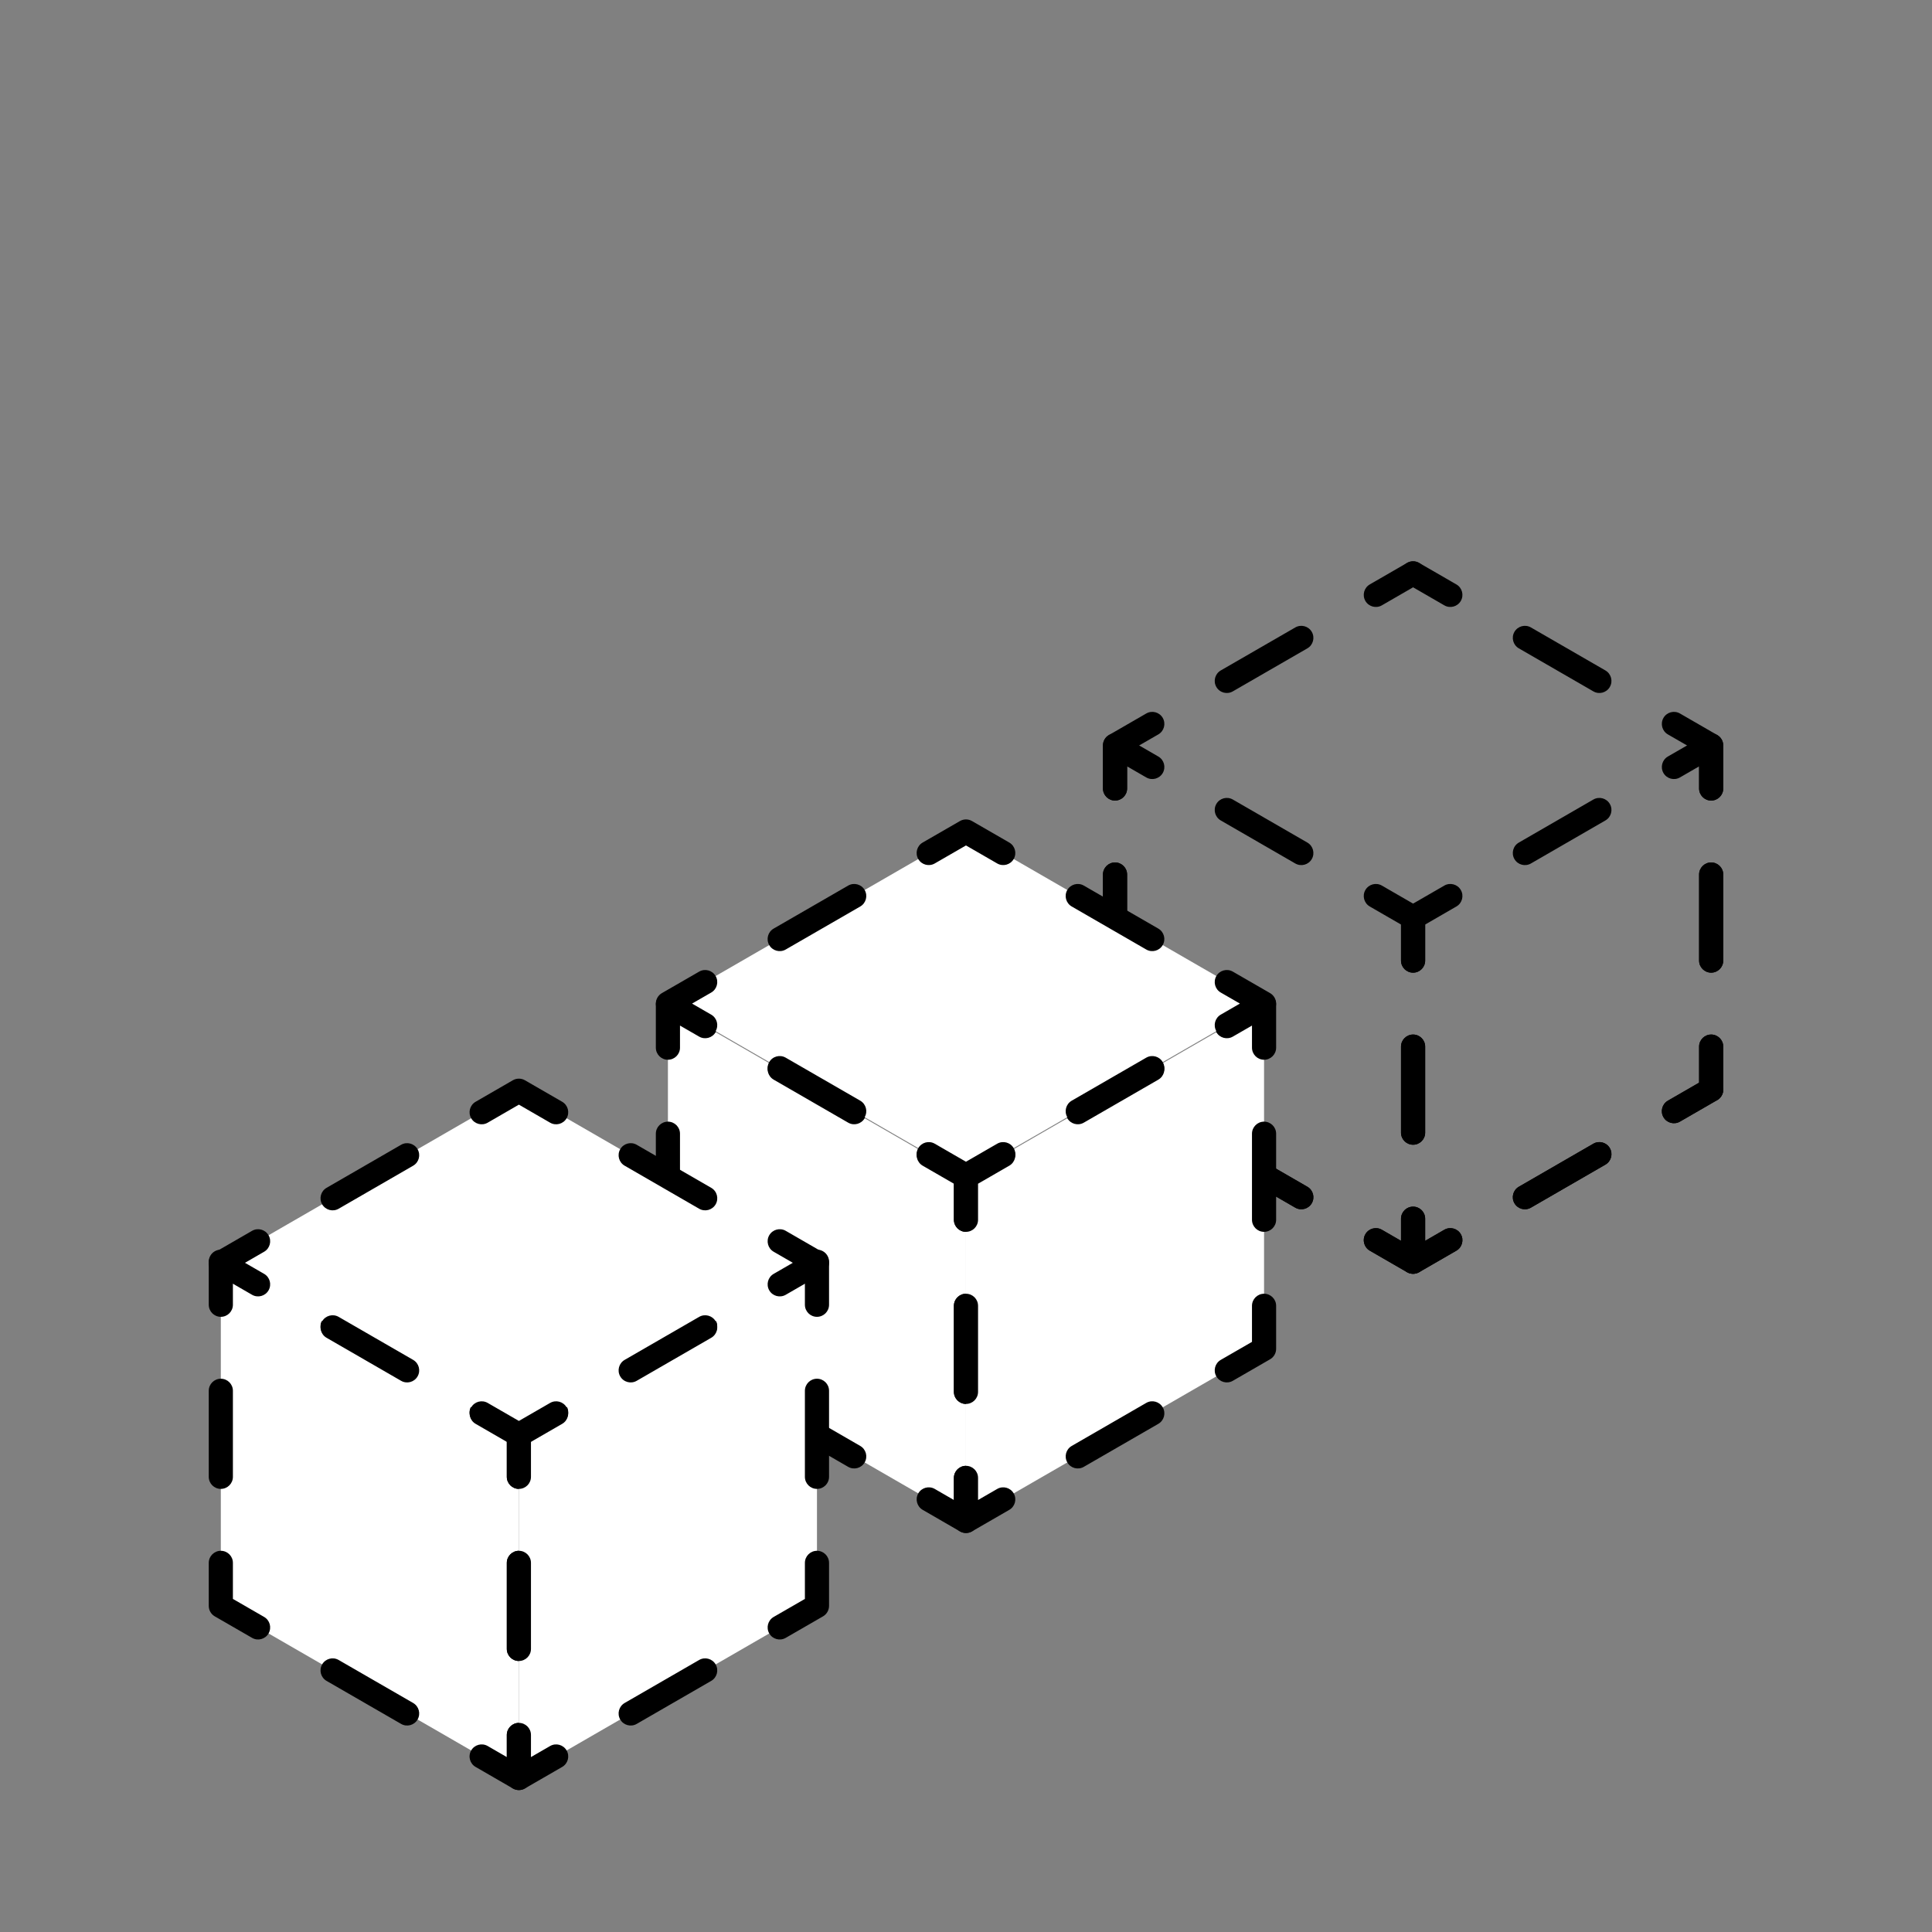
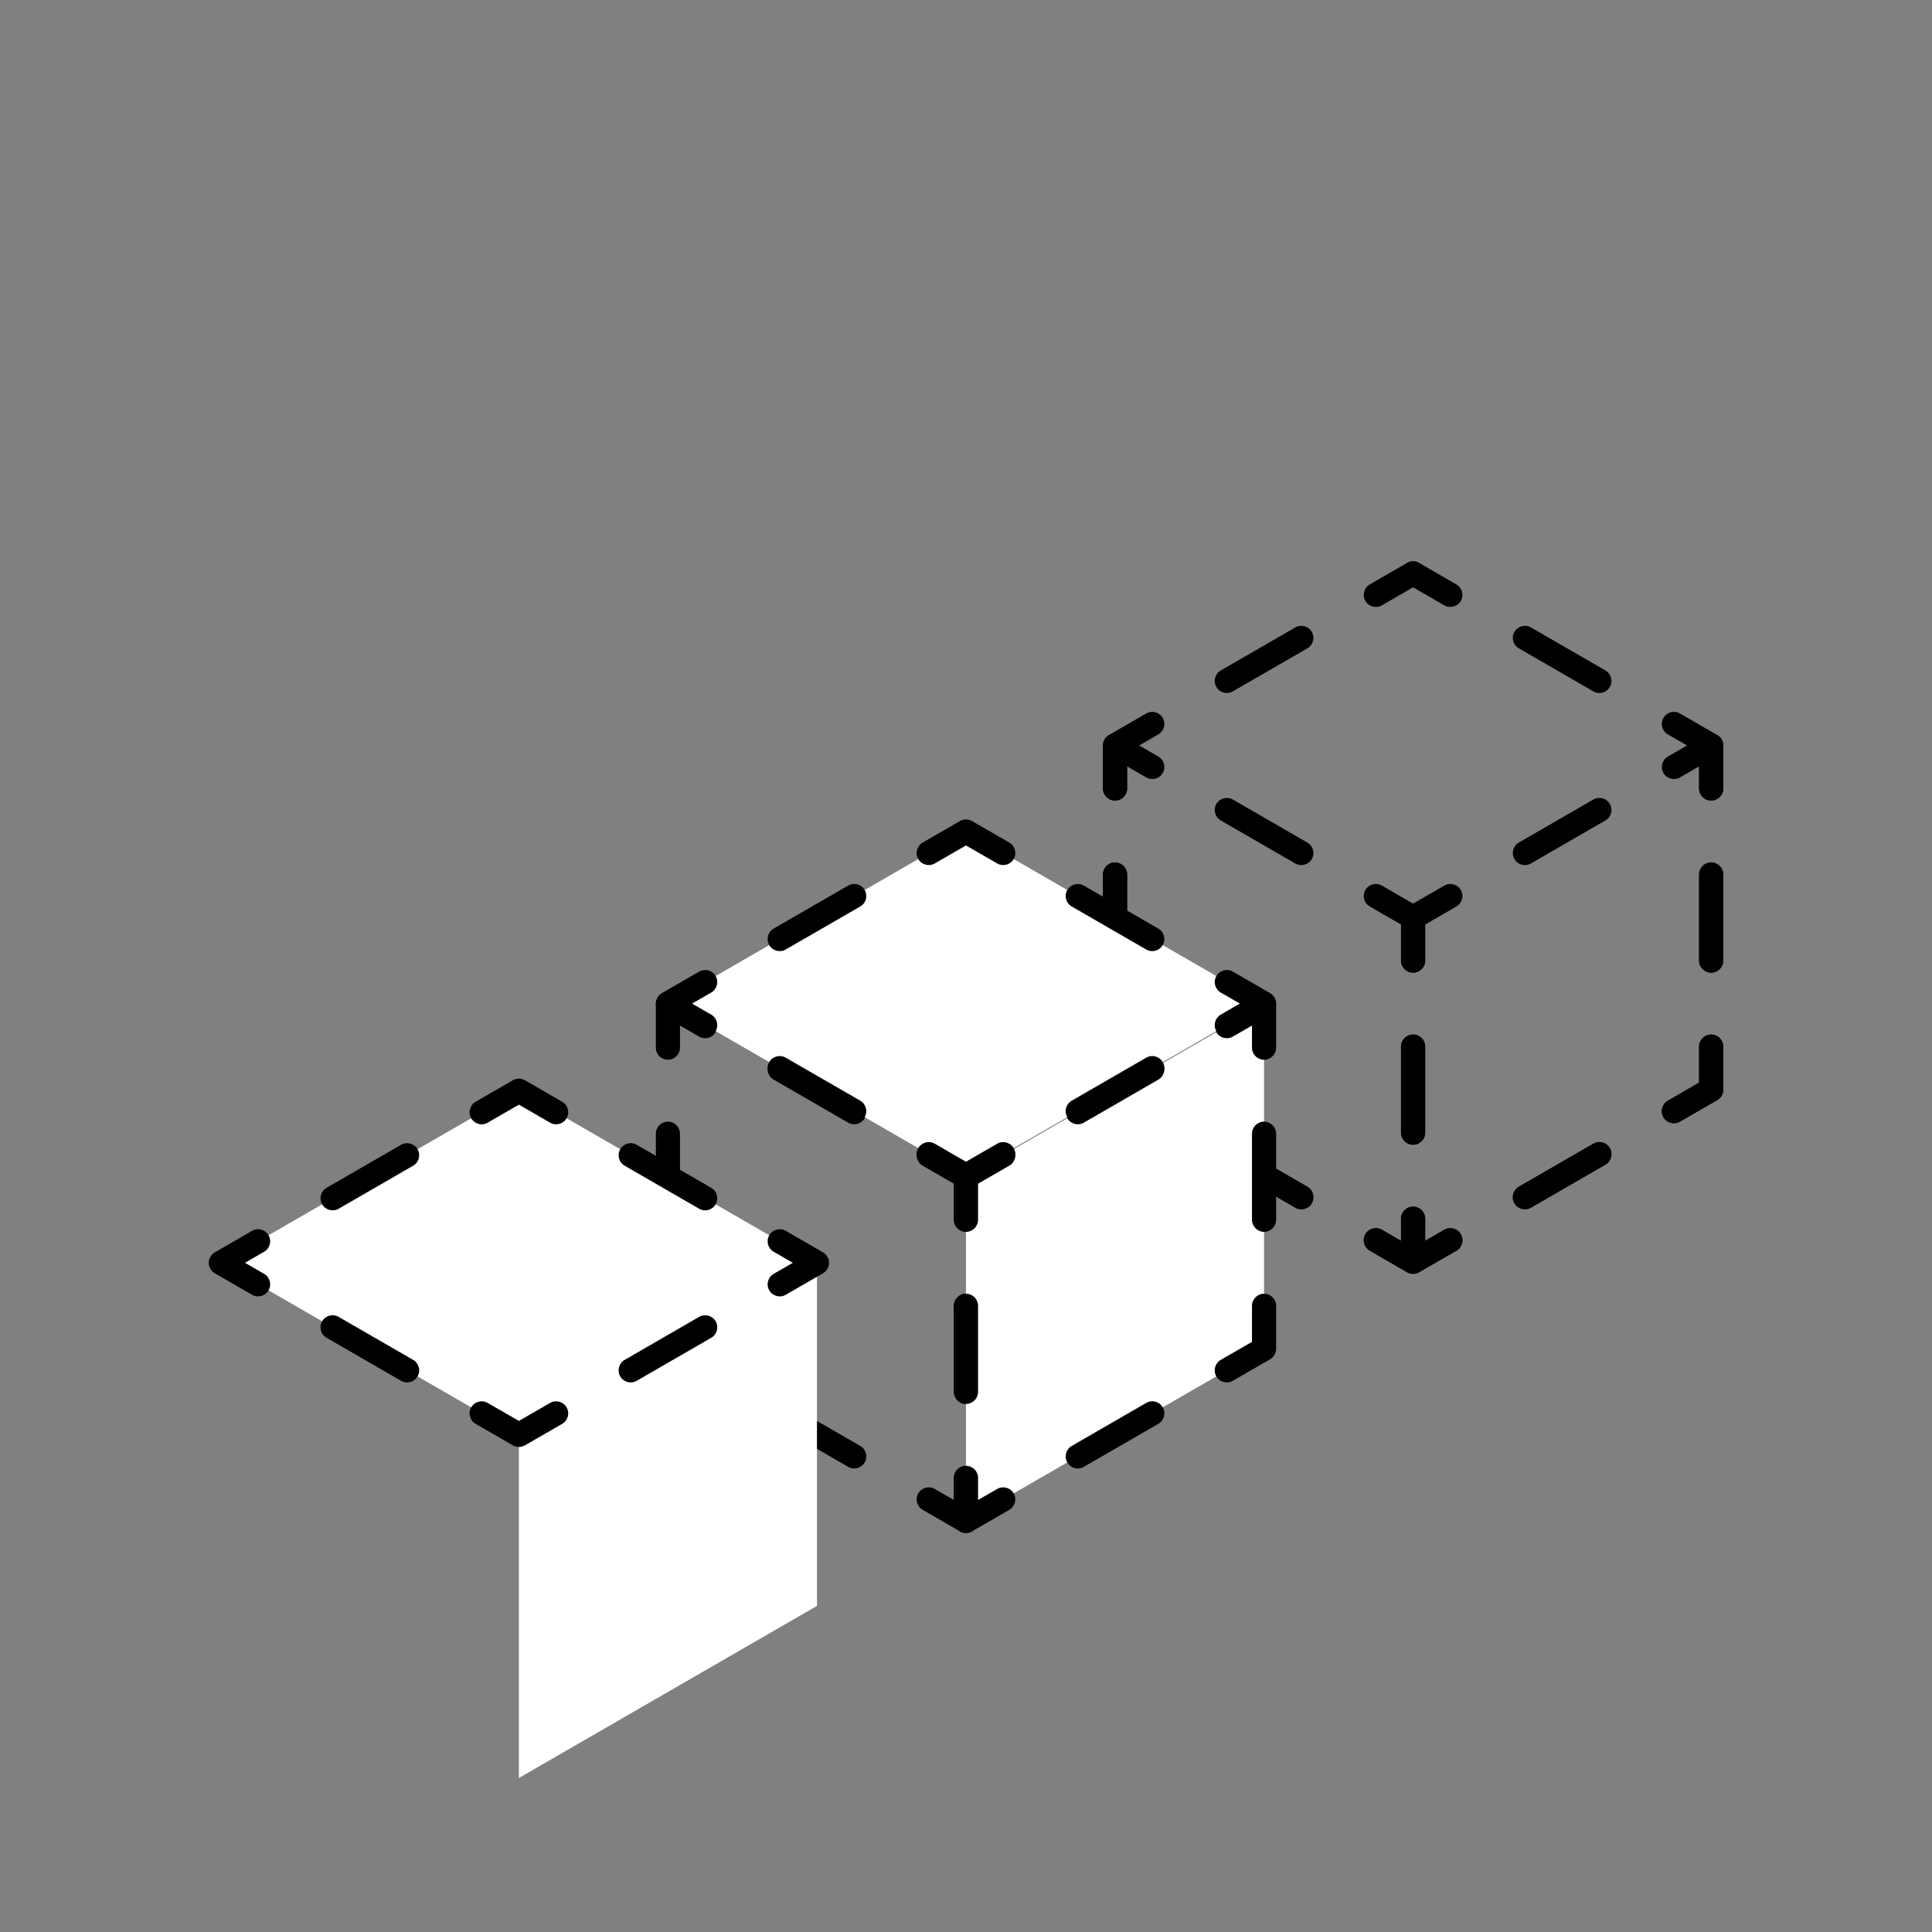
<svg xmlns="http://www.w3.org/2000/svg" width="80" height="80" viewBox="0 0 80 80" fill="none">
  <rect x="0" y="0" width="80" height="80" fill="#808080" stroke="none" />
  <path fill-rule="evenodd" clip-rule="evenodd" d="M58.946 23.492C59.084 23.731 59.002 24.037 58.763 24.175L57.22 25.066C56.981 25.204 56.675 25.122 56.537 24.883C56.399 24.643 56.481 24.338 56.72 24.2L58.263 23.309C58.502 23.171 58.808 23.253 58.946 23.492ZM54.318 26.164C54.456 26.403 54.374 26.709 54.135 26.847L51.049 28.628C50.81 28.767 50.504 28.685 50.366 28.445C50.228 28.206 50.31 27.901 50.549 27.762L53.635 25.981C53.874 25.843 54.18 25.925 54.318 26.164ZM48.147 29.727C48.285 29.966 48.203 30.272 47.964 30.41L46.671 31.156V32.649C46.671 32.925 46.447 33.149 46.171 33.149C45.895 33.149 45.671 32.925 45.671 32.649V30.868C45.671 30.689 45.766 30.524 45.921 30.435L47.464 29.544C47.703 29.406 48.009 29.488 48.147 29.727ZM46.171 35.712C46.447 35.712 46.671 35.936 46.671 36.212V39.775C46.671 40.051 46.447 40.275 46.171 40.275C45.895 40.275 45.671 40.051 45.671 39.775V36.212C45.671 35.936 45.895 35.712 46.171 35.712ZM46.171 42.838C46.447 42.838 46.671 43.062 46.671 43.338V45.119C46.671 45.395 46.447 45.619 46.171 45.619C45.895 45.619 45.671 45.395 45.671 45.119V43.338C45.671 43.062 45.895 42.838 46.171 42.838Z" fill="black" />
  <path fill-rule="evenodd" clip-rule="evenodd" d="M45.921 30.435C46.076 30.346 46.266 30.346 46.421 30.435L47.964 31.326C48.203 31.464 48.285 31.77 48.147 32.009C48.009 32.248 47.703 32.33 47.464 32.192L46.671 31.734V32.65C46.671 32.926 46.447 33.15 46.171 33.15C45.895 33.15 45.671 32.926 45.671 32.65V30.868C45.671 30.689 45.766 30.524 45.921 30.435ZM50.366 33.29C50.504 33.051 50.81 32.969 51.049 33.107L54.135 34.889C54.374 35.027 54.456 35.333 54.318 35.572C54.18 35.811 53.874 35.893 53.635 35.755L50.549 33.973C50.31 33.835 50.228 33.529 50.366 33.29ZM46.171 35.712C46.447 35.712 46.671 35.936 46.671 36.212V39.776C46.671 40.052 46.447 40.276 46.171 40.276C45.895 40.276 45.671 40.052 45.671 39.776V36.212C45.671 35.936 45.895 35.712 46.171 35.712ZM56.537 36.853C56.675 36.614 56.981 36.532 57.22 36.67L58.763 37.561C58.918 37.65 59.013 37.815 59.013 37.994V39.776C59.013 40.052 58.789 40.276 58.513 40.276C58.237 40.276 58.013 40.052 58.013 39.776V38.283L56.72 37.536C56.481 37.398 56.399 37.092 56.537 36.853ZM46.171 42.838C46.447 42.838 46.671 43.062 46.671 43.338V44.831L47.964 45.578C48.203 45.716 48.285 46.021 48.147 46.261C48.009 46.5 47.703 46.582 47.464 46.444L45.921 45.553C45.766 45.464 45.671 45.298 45.671 45.12V43.338C45.671 43.062 45.895 42.838 46.171 42.838ZM58.513 42.838C58.789 42.838 59.013 43.062 59.013 43.338V46.901C59.013 47.178 58.789 47.401 58.513 47.401C58.237 47.401 58.013 47.178 58.013 46.901V43.338C58.013 43.062 58.237 42.838 58.513 42.838ZM50.366 47.542C50.504 47.303 50.81 47.221 51.049 47.359L54.135 49.141C54.374 49.279 54.456 49.584 54.318 49.824C54.18 50.063 53.874 50.145 53.635 50.007L50.549 48.225C50.31 48.087 50.228 47.781 50.366 47.542ZM58.513 49.964C58.789 49.964 59.013 50.188 59.013 50.464V52.246C59.013 52.424 58.918 52.589 58.763 52.679C58.608 52.768 58.418 52.768 58.263 52.679L56.72 51.788C56.481 51.65 56.399 51.344 56.537 51.105C56.675 50.866 56.981 50.784 57.22 50.922L58.013 51.38V50.464C58.013 50.188 58.237 49.964 58.513 49.964Z" fill="black" />
  <path fill-rule="evenodd" clip-rule="evenodd" d="M71.106 30.435C71.26 30.524 71.356 30.689 71.356 30.868V32.65C71.356 32.926 71.132 33.15 70.856 33.15C70.579 33.15 70.356 32.926 70.356 32.65V31.734L69.563 32.192C69.324 32.33 69.018 32.248 68.88 32.009C68.742 31.77 68.824 31.464 69.063 31.326L70.606 30.435C70.76 30.346 70.951 30.346 71.106 30.435ZM66.66 33.29C66.798 33.529 66.716 33.835 66.477 33.973L63.392 35.755C63.152 35.893 62.847 35.811 62.709 35.572C62.571 35.333 62.652 35.027 62.892 34.889L65.977 33.107C66.216 32.969 66.522 33.051 66.66 33.29ZM70.856 35.712C71.132 35.712 71.356 35.936 71.356 36.212V39.776C71.356 40.052 71.132 40.276 70.856 40.276C70.579 40.276 70.356 40.052 70.356 39.776V36.212C70.356 35.936 70.579 35.712 70.856 35.712ZM60.489 36.853C60.627 37.092 60.545 37.398 60.306 37.536L59.013 38.283V39.776C59.013 40.052 58.789 40.276 58.513 40.276C58.237 40.276 58.013 40.052 58.013 39.776V37.994C58.013 37.815 58.108 37.65 58.263 37.561L59.806 36.67C60.045 36.532 60.351 36.614 60.489 36.853ZM58.513 42.838C58.789 42.838 59.013 43.062 59.013 43.338V46.901C59.013 47.178 58.789 47.401 58.513 47.401C58.237 47.401 58.013 47.178 58.013 46.901V43.338C58.013 43.062 58.237 42.838 58.513 42.838ZM70.856 42.838C71.132 42.838 71.356 43.062 71.356 43.338V45.12C71.356 45.298 71.26 45.464 71.106 45.553L69.563 46.444C69.324 46.582 69.018 46.5 68.88 46.261C68.742 46.021 68.824 45.716 69.063 45.578L70.356 44.831V43.338C70.356 43.062 70.579 42.838 70.856 42.838ZM66.66 47.542C66.798 47.781 66.716 48.087 66.477 48.225L63.392 50.007C63.152 50.145 62.847 50.063 62.709 49.824C62.571 49.584 62.652 49.279 62.892 49.141L65.977 47.359C66.216 47.221 66.522 47.303 66.66 47.542ZM58.513 49.964C58.789 49.964 59.013 50.188 59.013 50.464V51.38L59.806 50.922C60.045 50.784 60.351 50.866 60.489 51.105C60.627 51.344 60.545 51.65 60.306 51.788L58.763 52.679C58.608 52.768 58.418 52.768 58.263 52.679C58.108 52.589 58.013 52.424 58.013 52.246V50.464C58.013 50.188 58.237 49.964 58.513 49.964Z" fill="black" />
  <path fill-rule="evenodd" clip-rule="evenodd" d="M45.738 44.869C45.876 44.63 46.182 44.548 46.421 44.686L47.964 45.577C48.203 45.715 48.285 46.021 48.147 46.26C48.009 46.499 47.703 46.581 47.464 46.443L45.921 45.552C45.682 45.414 45.6 45.108 45.738 44.869ZM71.289 44.869C71.427 45.108 71.345 45.414 71.106 45.552L69.563 46.443C69.324 46.581 69.018 46.499 68.88 46.26C68.742 46.021 68.824 45.715 69.063 45.577L70.606 44.686C70.845 44.548 71.151 44.63 71.289 44.869ZM50.366 47.541C50.504 47.302 50.81 47.22 51.049 47.358L54.135 49.14C54.374 49.278 54.456 49.584 54.318 49.823C54.18 50.062 53.874 50.144 53.635 50.006L50.549 48.224C50.31 48.086 50.228 47.781 50.366 47.541ZM66.66 47.541C66.798 47.781 66.716 48.086 66.477 48.224L63.392 50.006C63.153 50.144 62.847 50.062 62.709 49.823C62.571 49.584 62.653 49.278 62.892 49.14L65.977 47.358C66.216 47.22 66.522 47.302 66.66 47.541ZM56.538 51.104C56.676 50.865 56.981 50.783 57.221 50.921L58.513 51.668L59.806 50.921C60.045 50.783 60.351 50.865 60.489 51.104C60.627 51.343 60.545 51.649 60.306 51.787L58.763 52.678C58.609 52.767 58.418 52.767 58.263 52.678L56.721 51.787C56.481 51.649 56.399 51.343 56.538 51.104Z" fill="black" />
  <path fill-rule="evenodd" clip-rule="evenodd" d="M58.08 23.492C58.218 23.253 58.524 23.171 58.763 23.309L60.306 24.2C60.545 24.338 60.627 24.643 60.489 24.883C60.351 25.122 60.045 25.204 59.806 25.066L58.263 24.175C58.024 24.037 57.942 23.731 58.08 23.492ZM62.709 26.164C62.847 25.925 63.153 25.843 63.392 25.981L66.477 27.762C66.716 27.901 66.798 28.206 66.66 28.445C66.522 28.685 66.216 28.767 65.977 28.628L62.892 26.847C62.653 26.709 62.571 26.403 62.709 26.164ZM68.88 29.727C69.018 29.488 69.324 29.406 69.563 29.544L71.106 30.435C71.26 30.524 71.356 30.689 71.356 30.868V32.649C71.356 32.925 71.132 33.149 70.856 33.149C70.579 33.149 70.356 32.925 70.356 32.649V31.156L69.063 30.41C68.824 30.272 68.742 29.966 68.88 29.727ZM70.856 35.712C71.132 35.712 71.356 35.936 71.356 36.212V39.775C71.356 40.051 71.132 40.275 70.856 40.275C70.579 40.275 70.356 40.051 70.356 39.775V36.212C70.356 35.936 70.579 35.712 70.856 35.712ZM70.856 42.838C71.132 42.838 71.356 43.062 71.356 43.338V45.119C71.356 45.395 71.132 45.619 70.856 45.619C70.579 45.619 70.356 45.395 70.356 45.119V43.338C70.356 43.062 70.579 42.838 70.856 42.838Z" fill="black" />
-   <path d="M27.657 41.601L39.999 48.726V62.978L27.657 55.852V41.601Z" fill="white" />
  <path fill-rule="evenodd" clip-rule="evenodd" d="M27.407 41.168C27.562 41.078 27.753 41.078 27.907 41.168L29.45 42.058C29.689 42.196 29.771 42.502 29.633 42.741C29.495 42.98 29.189 43.062 28.95 42.924L28.157 42.467V43.382C28.157 43.658 27.933 43.882 27.657 43.882C27.381 43.882 27.157 43.658 27.157 43.382V41.601C27.157 41.422 27.253 41.257 27.407 41.168ZM31.853 44.023C31.991 43.784 32.297 43.702 32.536 43.84L35.621 45.621C35.86 45.759 35.942 46.065 35.804 46.304C35.666 46.543 35.36 46.625 35.121 46.487L32.036 44.706C31.797 44.568 31.715 44.262 31.853 44.023ZM27.657 46.445C27.933 46.445 28.157 46.669 28.157 46.945V50.508C28.157 50.784 27.933 51.008 27.657 51.008C27.381 51.008 27.157 50.784 27.157 50.508V46.945C27.157 46.669 27.381 46.445 27.657 46.445ZM38.024 47.586C38.162 47.347 38.468 47.265 38.707 47.403L40.249 48.293C40.404 48.383 40.499 48.548 40.499 48.726V50.508C40.499 50.784 40.276 51.008 39.999 51.008C39.723 51.008 39.499 50.784 39.499 50.508V49.015L38.207 48.269C37.968 48.131 37.886 47.825 38.024 47.586ZM27.657 53.571C27.933 53.571 28.157 53.795 28.157 54.071V55.564L29.45 56.31C29.689 56.448 29.771 56.754 29.633 56.993C29.495 57.232 29.189 57.314 28.95 57.176L27.407 56.285C27.253 56.196 27.157 56.031 27.157 55.852V54.071C27.157 53.795 27.381 53.571 27.657 53.571ZM39.999 53.571C40.276 53.571 40.499 53.795 40.499 54.071V57.634C40.499 57.91 40.276 58.134 39.999 58.134C39.723 58.134 39.499 57.91 39.499 57.634V54.071C39.499 53.795 39.723 53.571 39.999 53.571ZM31.853 58.275C31.991 58.035 32.297 57.953 32.536 58.091L35.621 59.873C35.86 60.011 35.942 60.317 35.804 60.556C35.666 60.795 35.36 60.877 35.121 60.739L32.036 58.958C31.797 58.819 31.715 58.514 31.853 58.275ZM39.999 60.697C40.276 60.697 40.499 60.92 40.499 61.197V62.978C40.499 63.157 40.404 63.322 40.249 63.411C40.095 63.5 39.904 63.5 39.749 63.411L38.207 62.52C37.968 62.382 37.886 62.077 38.024 61.837C38.162 61.598 38.468 61.516 38.707 61.654L39.499 62.112V61.197C39.499 60.92 39.723 60.697 39.999 60.697Z" fill="black" />
  <path d="M39.999 48.726L52.342 41.601V55.852L39.999 62.978V48.726Z" fill="white" />
  <path fill-rule="evenodd" clip-rule="evenodd" d="M52.592 41.168C52.746 41.257 52.842 41.422 52.842 41.601V43.382C52.842 43.658 52.618 43.882 52.342 43.882C52.066 43.882 51.842 43.658 51.842 43.382V42.467L51.049 42.924C50.81 43.062 50.504 42.98 50.366 42.741C50.228 42.502 50.31 42.196 50.549 42.058L52.092 41.168C52.246 41.078 52.437 41.078 52.592 41.168ZM48.147 44.023C48.285 44.262 48.203 44.568 47.964 44.706L44.878 46.487C44.639 46.625 44.333 46.543 44.195 46.304C44.057 46.065 44.139 45.759 44.378 45.621L47.464 43.84C47.703 43.702 48.008 43.784 48.147 44.023ZM52.342 46.445C52.618 46.445 52.842 46.669 52.842 46.945V50.508C52.842 50.784 52.618 51.008 52.342 51.008C52.066 51.008 51.842 50.784 51.842 50.508V46.945C51.842 46.669 52.066 46.445 52.342 46.445ZM41.975 47.586C42.113 47.825 42.031 48.131 41.792 48.269L40.499 49.015V50.508C40.499 50.784 40.276 51.008 39.999 51.008C39.723 51.008 39.499 50.784 39.499 50.508V48.726C39.499 48.548 39.595 48.383 39.749 48.293L41.292 47.403C41.531 47.265 41.837 47.347 41.975 47.586ZM39.999 53.571C40.276 53.571 40.499 53.795 40.499 54.071V57.634C40.499 57.91 40.276 58.134 39.999 58.134C39.723 58.134 39.499 57.91 39.499 57.634V54.071C39.499 53.795 39.723 53.571 39.999 53.571ZM52.342 53.571C52.618 53.571 52.842 53.795 52.842 54.071V55.852C52.842 56.031 52.746 56.196 52.592 56.285L51.049 57.176C50.81 57.314 50.504 57.232 50.366 56.993C50.228 56.754 50.31 56.448 50.549 56.31L51.842 55.564V54.071C51.842 53.795 52.066 53.571 52.342 53.571ZM48.147 58.275C48.285 58.514 48.203 58.819 47.964 58.958L44.878 60.739C44.639 60.877 44.333 60.795 44.195 60.556C44.057 60.317 44.139 60.011 44.378 59.873L47.464 58.091C47.703 57.953 48.008 58.035 48.147 58.275ZM39.999 60.697C40.276 60.697 40.499 60.92 40.499 61.197V62.112L41.292 61.654C41.531 61.516 41.837 61.598 41.975 61.837C42.113 62.077 42.031 62.382 41.792 62.52L40.249 63.411C40.095 63.5 39.904 63.5 39.749 63.411C39.595 63.322 39.499 63.157 39.499 62.978V61.197C39.499 60.92 39.723 60.697 39.999 60.697Z" fill="black" />
-   <path d="M9.144 52.245L21.486 59.371V73.623L9.144 66.497V52.245Z" fill="white" />
-   <path fill-rule="evenodd" clip-rule="evenodd" d="M8.894 51.812C9.049 51.723 9.239 51.723 9.394 51.812L10.937 52.703C11.176 52.841 11.258 53.147 11.12 53.386C10.982 53.625 10.676 53.707 10.437 53.569L9.644 53.111V54.027C9.644 54.303 9.42 54.527 9.144 54.527C8.868 54.527 8.644 54.303 8.644 54.027V52.245C8.644 52.066 8.739 51.901 8.894 51.812ZM13.339 54.667C13.477 54.428 13.783 54.346 14.022 54.484L17.108 56.266C17.347 56.404 17.429 56.71 17.291 56.949C17.153 57.188 16.847 57.27 16.608 57.132L13.522 55.35C13.283 55.212 13.201 54.907 13.339 54.667ZM9.144 57.09C9.42 57.09 9.644 57.313 9.644 57.59V61.152C9.644 61.429 9.42 61.652 9.144 61.652C8.868 61.652 8.644 61.429 8.644 61.152V57.59C8.644 57.313 8.868 57.09 9.144 57.09ZM19.511 58.23C19.649 57.991 19.954 57.909 20.194 58.047L21.736 58.938C21.891 59.027 21.986 59.192 21.986 59.371V61.152C21.986 61.429 21.762 61.652 21.486 61.652C21.21 61.652 20.986 61.429 20.986 61.152V59.66L19.694 58.913C19.454 58.775 19.372 58.469 19.511 58.23ZM9.144 64.215C9.42 64.215 9.644 64.439 9.644 64.715V66.208L10.937 66.954C11.176 67.093 11.258 67.398 11.12 67.638C10.982 67.877 10.676 67.959 10.437 67.82L8.894 66.93C8.739 66.841 8.644 66.675 8.644 66.497V64.715C8.644 64.439 8.868 64.215 9.144 64.215ZM21.486 64.215C21.762 64.215 21.986 64.439 21.986 64.715V68.278C21.986 68.554 21.762 68.778 21.486 68.778C21.21 68.778 20.986 68.554 20.986 68.278V64.715C20.986 64.439 21.21 64.215 21.486 64.215ZM13.339 68.919C13.477 68.68 13.783 68.598 14.022 68.736L17.108 70.517C17.347 70.656 17.429 70.961 17.291 71.201C17.153 71.44 16.847 71.522 16.608 71.383L13.522 69.602C13.283 69.464 13.201 69.158 13.339 68.919ZM21.486 71.341C21.762 71.341 21.986 71.565 21.986 71.841V73.623C21.986 73.801 21.891 73.966 21.736 74.056C21.582 74.145 21.391 74.145 21.236 74.056L19.694 73.165C19.454 73.027 19.372 72.721 19.511 72.482C19.649 72.243 19.954 72.161 20.194 72.299L20.986 72.757V71.841C20.986 71.565 21.21 71.341 21.486 71.341Z" fill="black" />
-   <path d="M21.486 59.371L33.829 52.245V66.497L21.486 73.623V59.371Z" fill="white" />
-   <path fill-rule="evenodd" clip-rule="evenodd" d="M34.079 51.812C34.233 51.901 34.329 52.066 34.329 52.245V54.027C34.329 54.303 34.105 54.527 33.829 54.527C33.553 54.527 33.329 54.303 33.329 54.027V53.111L32.536 53.569C32.297 53.707 31.991 53.625 31.853 53.386C31.715 53.147 31.797 52.841 32.036 52.703L33.579 51.812C33.733 51.723 33.924 51.723 34.079 51.812ZM29.633 54.667C29.771 54.907 29.689 55.212 29.45 55.35L26.365 57.132C26.126 57.27 25.82 57.188 25.682 56.949C25.544 56.71 25.626 56.404 25.865 56.266L28.95 54.484C29.189 54.346 29.495 54.428 29.633 54.667ZM33.829 57.09C34.105 57.09 34.329 57.313 34.329 57.59V61.152C34.329 61.429 34.105 61.652 33.829 61.652C33.553 61.652 33.329 61.429 33.329 61.152V57.59C33.329 57.313 33.553 57.09 33.829 57.09ZM23.462 58.23C23.6 58.469 23.518 58.775 23.279 58.913L21.986 59.66V61.152C21.986 61.429 21.762 61.652 21.486 61.652C21.21 61.652 20.986 61.429 20.986 61.152V59.371C20.986 59.192 21.082 59.027 21.236 58.938L22.779 58.047C23.018 57.909 23.324 57.991 23.462 58.23ZM21.486 64.215C21.762 64.215 21.986 64.439 21.986 64.715V68.278C21.986 68.554 21.762 68.778 21.486 68.778C21.21 68.778 20.986 68.554 20.986 68.278V64.715C20.986 64.439 21.21 64.215 21.486 64.215ZM33.829 64.215C34.105 64.215 34.329 64.439 34.329 64.715V66.497C34.329 66.675 34.233 66.841 34.079 66.93L32.536 67.82C32.297 67.959 31.991 67.877 31.853 67.638C31.715 67.398 31.797 67.093 32.036 66.954L33.329 66.208V64.715C33.329 64.439 33.553 64.215 33.829 64.215ZM29.633 68.919C29.771 69.158 29.689 69.464 29.45 69.602L26.365 71.383C26.126 71.522 25.82 71.44 25.682 71.201C25.544 70.961 25.626 70.656 25.865 70.517L28.95 68.736C29.189 68.598 29.495 68.68 29.633 68.919ZM21.486 71.341C21.762 71.341 21.986 71.565 21.986 71.841V72.757L22.779 72.299C23.018 72.161 23.324 72.243 23.462 72.482C23.6 72.721 23.518 73.027 23.279 73.165L21.736 74.056C21.582 74.145 21.391 74.145 21.236 74.056C21.082 73.966 20.986 73.801 20.986 73.623V71.841C20.986 71.565 21.21 71.341 21.486 71.341Z" fill="black" />
+   <path d="M21.486 59.371L33.829 52.245V66.497L21.486 73.623V59.371" fill="white" />
  <path d="M21.486 59.416L9.144 52.29L21.486 45.164L33.828 52.29L21.486 59.416Z" fill="white" />
  <path fill-rule="evenodd" clip-rule="evenodd" d="M8.644 52.29C8.644 52.111 8.739 51.946 8.894 51.857L10.437 50.966C10.676 50.828 10.982 50.91 11.12 51.149C11.258 51.388 11.176 51.694 10.937 51.832L10.144 52.29L10.937 52.748C11.176 52.886 11.258 53.191 11.12 53.431C10.982 53.67 10.676 53.752 10.437 53.614L8.894 52.723C8.739 52.633 8.644 52.468 8.644 52.29ZM13.339 54.712C13.478 54.473 13.783 54.391 14.023 54.529L17.108 56.31C17.347 56.449 17.429 56.754 17.291 56.993C17.153 57.233 16.847 57.315 16.608 57.176L13.523 55.395C13.283 55.257 13.201 54.951 13.339 54.712ZM13.339 49.868C13.201 49.629 13.283 49.323 13.523 49.185L16.608 47.403C16.847 47.265 17.153 47.347 17.291 47.586C17.429 47.825 17.347 48.131 17.108 48.269L14.023 50.051C13.783 50.189 13.478 50.107 13.339 49.868ZM19.511 58.275C19.649 58.036 19.955 57.954 20.194 58.092L21.486 58.838L22.779 58.092C23.018 57.954 23.324 58.036 23.462 58.275C23.6 58.514 23.518 58.82 23.279 58.958L21.736 59.849C21.582 59.938 21.391 59.938 21.236 59.849L19.694 58.958C19.455 58.82 19.373 58.514 19.511 58.275ZM25.682 56.993C25.544 56.754 25.626 56.449 25.865 56.31L28.95 54.529C29.19 54.391 29.495 54.473 29.634 54.712C29.771 54.951 29.69 55.257 29.45 55.395L26.365 57.176C26.126 57.315 25.82 57.233 25.682 56.993ZM19.511 46.305C19.373 46.066 19.455 45.76 19.694 45.622L21.236 44.731C21.391 44.642 21.582 44.642 21.736 44.731L23.279 45.622C23.518 45.76 23.6 46.066 23.462 46.305C23.324 46.544 23.018 46.626 22.779 46.488L21.486 45.741L20.194 46.488C19.955 46.626 19.649 46.544 19.511 46.305ZM25.682 47.586C25.82 47.347 26.126 47.265 26.365 47.403L29.45 49.185C29.69 49.323 29.771 49.629 29.634 49.868C29.495 50.107 29.19 50.189 28.95 50.051L25.865 48.269C25.626 48.131 25.544 47.825 25.682 47.586ZM31.853 53.431C31.715 53.191 31.797 52.886 32.036 52.748L32.829 52.29L32.036 51.832C31.797 51.694 31.715 51.388 31.853 51.149C31.991 50.91 32.297 50.828 32.536 50.966L34.079 51.857C34.233 51.946 34.329 52.111 34.329 52.29C34.329 52.468 34.233 52.633 34.079 52.723L32.536 53.614C32.297 53.752 31.991 53.67 31.853 53.431Z" fill="black" />
  <path d="M39.999 48.682L27.657 41.556L39.999 34.431L52.342 41.556L39.999 48.682Z" fill="white" />
  <path fill-rule="evenodd" clip-rule="evenodd" d="M27.157 41.556C27.157 41.378 27.252 41.213 27.407 41.123L28.95 40.233C29.189 40.095 29.495 40.177 29.633 40.416C29.771 40.655 29.689 40.961 29.45 41.099L28.657 41.556L29.45 42.014C29.689 42.152 29.771 42.458 29.633 42.697C29.495 42.936 29.189 43.018 28.95 42.88L27.407 41.989C27.252 41.9 27.157 41.735 27.157 41.556ZM31.852 43.979C31.99 43.739 32.296 43.658 32.535 43.796L35.621 45.577C35.86 45.715 35.942 46.021 35.804 46.26C35.666 46.499 35.36 46.581 35.121 46.443L32.035 44.662C31.796 44.524 31.714 44.218 31.852 43.979ZM31.852 39.134C31.714 38.895 31.796 38.589 32.035 38.451L35.121 36.67C35.36 36.532 35.666 36.614 35.804 36.853C35.942 37.092 35.86 37.398 35.621 37.536L32.535 39.317C32.296 39.455 31.99 39.373 31.852 39.134ZM38.023 47.542C38.161 47.302 38.467 47.221 38.706 47.358L39.999 48.105L41.292 47.358C41.531 47.221 41.837 47.302 41.975 47.542C42.113 47.781 42.031 48.087 41.792 48.225L40.249 49.115C40.094 49.205 39.904 49.205 39.749 49.115L38.206 48.225C37.967 48.087 37.885 47.781 38.023 47.542ZM44.194 46.26C44.056 46.021 44.138 45.715 44.378 45.577L47.463 43.796C47.702 43.658 48.008 43.739 48.146 43.979C48.284 44.218 48.202 44.524 47.963 44.662L44.878 46.443C44.638 46.581 44.333 46.499 44.194 46.26ZM38.023 35.571C37.885 35.332 37.967 35.026 38.206 34.888L39.749 33.998C39.904 33.908 40.094 33.908 40.249 33.998L41.792 34.888C42.031 35.026 42.113 35.332 41.975 35.571C41.837 35.81 41.531 35.892 41.292 35.754L39.999 35.008L38.706 35.754C38.467 35.892 38.161 35.81 38.023 35.571ZM44.194 36.853C44.333 36.614 44.638 36.532 44.878 36.67L47.963 38.451C48.202 38.589 48.284 38.895 48.146 39.134C48.008 39.373 47.702 39.455 47.463 39.317L44.378 37.536C44.138 37.398 44.056 37.092 44.194 36.853ZM50.366 42.697C50.228 42.458 50.31 42.152 50.549 42.014L51.342 41.556L50.549 41.099C50.31 40.961 50.228 40.655 50.366 40.416C50.504 40.177 50.81 40.095 51.049 40.233L52.592 41.123C52.746 41.213 52.842 41.378 52.842 41.556C52.842 41.735 52.746 41.9 52.592 41.989L51.049 42.88C50.81 43.018 50.504 42.936 50.366 42.697Z" fill="black" />
</svg>